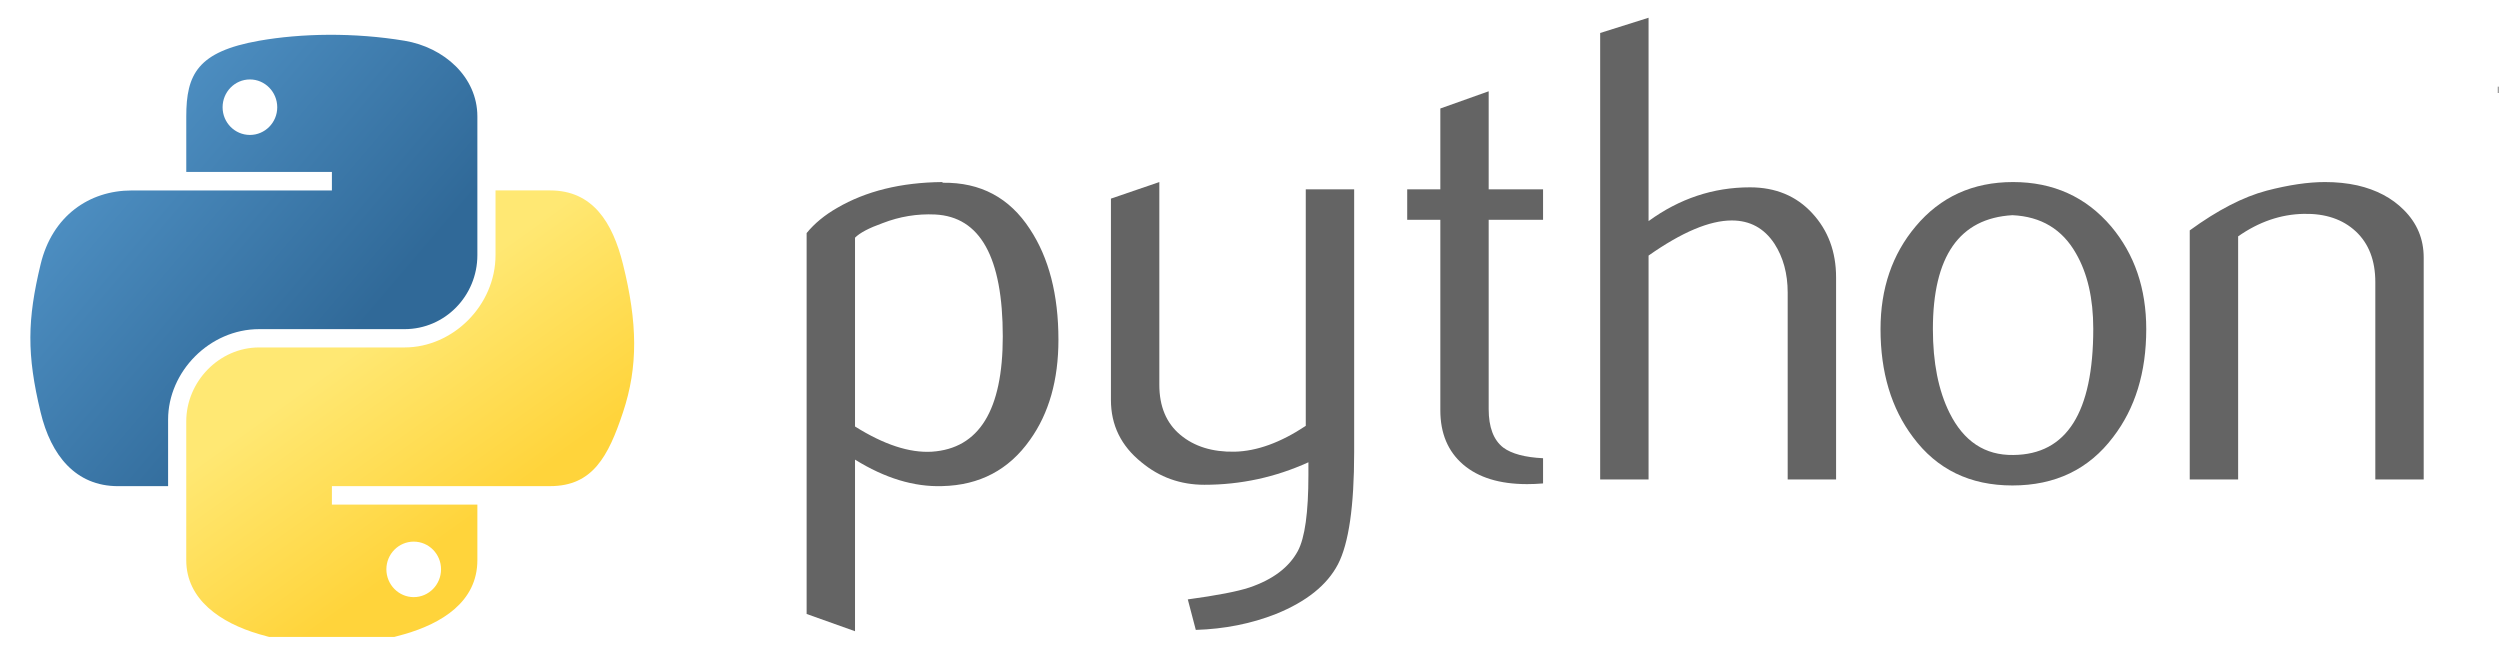
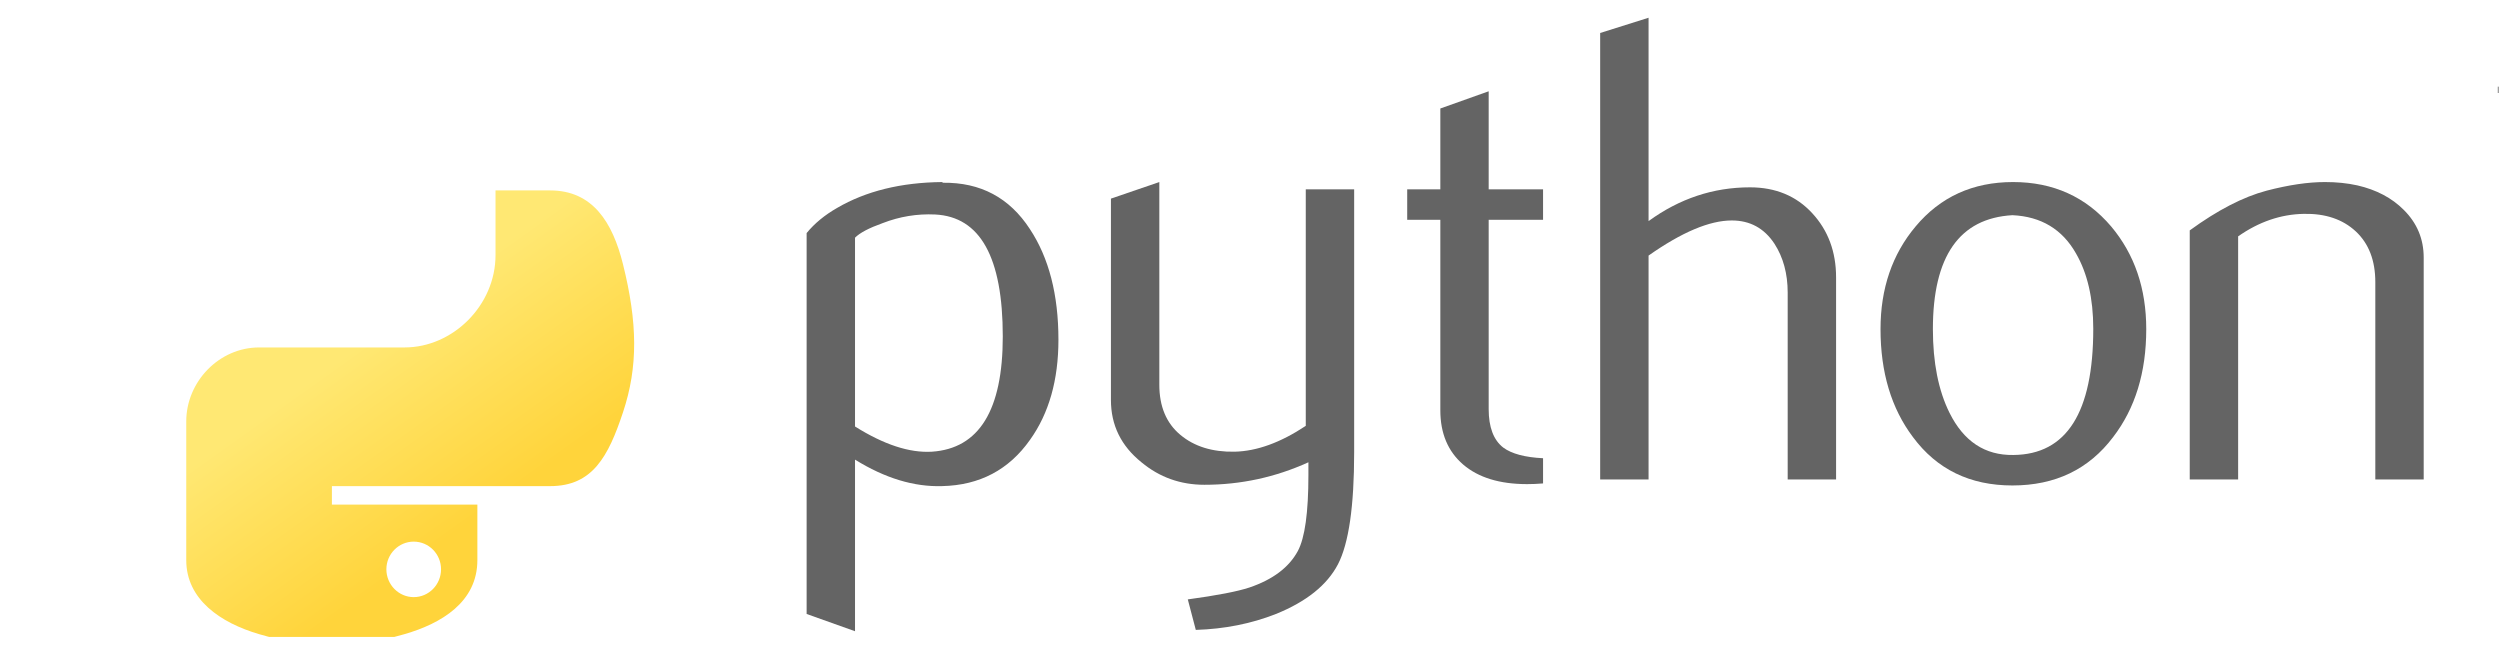
<svg xmlns="http://www.w3.org/2000/svg" width="134" height="35" viewBox="0 0 134 35" fill="none">
  <g clip-path="url(#clip0_405_5417)">
    <path d="M53.749 18.033C53.749 13.793 52.541 11.617 50.123 11.497C49.161 11.452 48.221 11.605 47.308 11.96C46.578 12.221 46.087 12.479 45.829 12.74V22.86C47.376 23.831 48.749 24.282 49.947 24.211C52.481 24.043 53.749 21.986 53.749 18.033ZM56.732 18.209C56.732 20.363 56.227 22.151 55.211 23.572C54.078 25.181 52.509 26.01 50.503 26.055C48.99 26.104 47.432 25.63 45.829 24.636V33.834L43.235 32.909V12.493C43.661 11.971 44.209 11.523 44.873 11.143C46.416 10.243 48.292 9.78 50.5 9.758L50.537 9.795C52.555 9.769 54.11 10.598 55.202 12.278C56.221 13.819 56.732 15.794 56.732 18.209Z" fill="#646464" />
    <path d="M72.583 24.245C72.583 27.134 72.293 29.134 71.714 30.247C71.133 31.359 70.026 32.247 68.391 32.909C67.066 33.431 65.633 33.715 64.095 33.763L63.666 32.128C65.23 31.915 66.331 31.703 66.97 31.49C68.227 31.064 69.09 30.411 69.563 29.537C69.944 28.825 70.131 27.466 70.131 25.454V24.778C68.357 25.584 66.499 25.984 64.555 25.984C63.278 25.984 62.151 25.584 61.181 24.778C60.091 23.901 59.546 22.789 59.546 21.441V10.646L62.14 9.758V20.624C62.14 21.784 62.514 22.678 63.263 23.305C64.013 23.933 64.983 24.233 66.172 24.211C67.361 24.185 68.635 23.726 69.989 22.826V10.149H72.583V24.245Z" fill="#646464" />
    <path d="M82.708 25.912C82.398 25.938 82.115 25.949 81.853 25.949C80.386 25.949 79.243 25.6 78.425 24.899C77.611 24.198 77.202 23.23 77.202 21.996V11.78H75.426V10.148H77.202V5.815L79.793 4.893V10.148H82.708V11.78H79.793V21.925C79.793 22.898 80.054 23.588 80.576 23.991C81.025 24.323 81.737 24.513 82.708 24.561V25.912Z" fill="#646464" />
    <path d="M98.414 25.7H95.82V15.688C95.82 14.669 95.582 13.792 95.108 13.06C94.56 12.231 93.799 11.817 92.823 11.817C91.635 11.817 90.147 12.444 88.363 13.699V25.7H85.769V1.768L88.363 0.951V11.851C90.02 10.645 91.83 10.041 93.797 10.041C95.17 10.041 96.283 10.503 97.133 11.425C97.988 12.348 98.414 13.497 98.414 14.87V25.7Z" fill="#646464" />
    <path d="M112.199 17.624C112.199 15.995 111.889 14.65 111.274 13.586C110.541 12.289 109.403 11.605 107.865 11.534C105.022 11.699 103.603 13.736 103.603 17.641C103.603 19.432 103.898 20.927 104.494 22.128C105.254 23.657 106.395 24.412 107.916 24.387C110.771 24.364 112.199 22.111 112.199 17.624ZM115.039 17.641C115.039 19.96 114.446 21.889 113.262 23.43C111.96 25.156 110.161 26.021 107.865 26.021C105.589 26.021 103.816 25.156 102.536 23.43C101.375 21.889 100.796 19.96 100.796 17.641C100.796 15.462 101.424 13.629 102.678 12.136C104.003 10.552 105.745 9.758 107.899 9.758C110.053 9.758 111.807 10.552 113.157 12.136C114.412 13.629 115.039 15.462 115.039 17.641Z" fill="#646464" />
    <path d="M129.91 25.701H127.317V15.121C127.317 13.961 126.967 13.055 126.27 12.403C125.571 11.753 124.641 11.438 123.48 11.463C122.248 11.486 121.076 11.889 119.964 12.669V25.701H117.37V12.349C118.863 11.262 120.236 10.552 121.49 10.22C122.674 9.911 123.718 9.758 124.618 9.758C125.233 9.758 125.813 9.817 126.357 9.937C127.376 10.172 128.205 10.609 128.843 11.251C129.556 11.96 129.91 12.811 129.91 13.807V25.701Z" fill="#646464" />
-     <path d="M17.617 1.865C16.283 1.872 15.008 1.986 13.887 2.184C10.584 2.768 9.984 3.989 9.984 6.242V9.217H17.79V10.209H9.984H7.054C4.785 10.209 2.799 11.572 2.177 14.166C1.461 17.14 1.429 18.995 2.177 22.1C2.732 24.411 4.058 26.058 6.326 26.058H9.01V22.491C9.01 19.915 11.24 17.642 13.887 17.642H21.684C23.855 17.642 25.587 15.855 25.587 13.675V6.242C25.587 4.126 23.802 2.537 21.684 2.184C20.343 1.961 18.952 1.859 17.617 1.865ZM13.396 4.258C14.202 4.258 14.86 4.928 14.86 5.75C14.86 6.57 14.202 7.233 13.396 7.233C12.586 7.233 11.931 6.57 11.931 5.75C11.931 4.928 12.586 4.258 13.396 4.258Z" fill="url(#paint0_linear_405_5417)" />
    <path d="M26.56 10.207V13.673C26.56 16.361 24.282 18.623 21.684 18.623H13.886C11.751 18.623 9.983 20.451 9.983 22.59V30.023C9.983 32.139 11.823 33.383 13.886 33.99C16.358 34.716 18.727 34.848 21.684 33.99C23.649 33.421 25.587 32.276 25.587 30.023V27.048H17.79V26.056H25.587H29.49C31.759 26.056 32.604 24.474 33.393 22.098C34.208 19.653 34.173 17.302 33.393 14.165C32.832 11.906 31.762 10.207 29.49 10.207H26.56ZM22.175 29.031C22.984 29.031 23.64 29.694 23.64 30.514C23.64 31.337 22.984 32.006 22.175 32.006C21.369 32.006 20.71 31.337 20.71 30.514C20.71 29.694 21.369 29.031 22.175 29.031Z" fill="url(#paint1_linear_405_5417)" />
    <path d="M134.96 7.837H135.415V4.984H136.492V4.645H133.883V4.984H134.96V7.837ZM136.896 7.837H137.284V5.232L138.127 7.836H138.56L139.439 5.241V7.837H139.862V4.645H139.302L138.342 7.379L137.522 4.645H136.896V7.837Z" fill="#646464" />
  </g>
  <defs>
    <linearGradient id="paint0_linear_405_5417" x1="1.628" y1="1.865" x2="19.628" y2="17.204" gradientUnits="userSpaceOnUse">
      <stop stop-color="#5A9FD4" />
      <stop offset="1" stop-color="#306998" />
    </linearGradient>
    <linearGradient id="paint1_linear_405_5417" x1="21.987" y1="30.264" x2="15.53" y2="21.215" gradientUnits="userSpaceOnUse">
      <stop stop-color="#FFD43B" />
      <stop offset="1" stop-color="#FFE873" />
    </linearGradient>
    <clipPath id="clip0_405_5417">
      <rect width="133.926" height="34.138" fill="white" />
    </clipPath>
  </defs>
</svg>